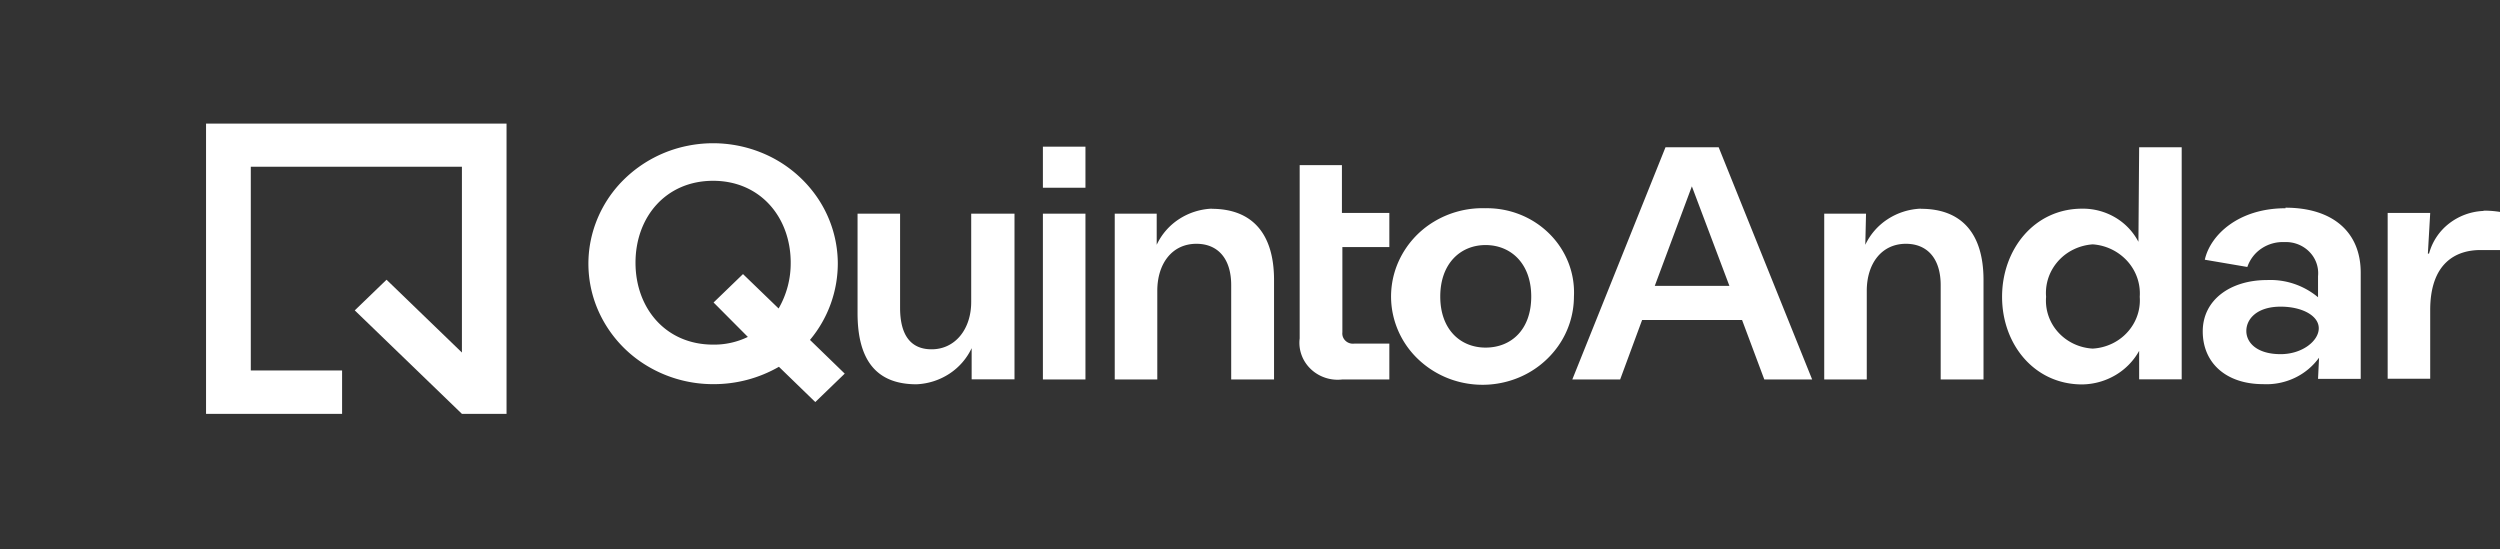
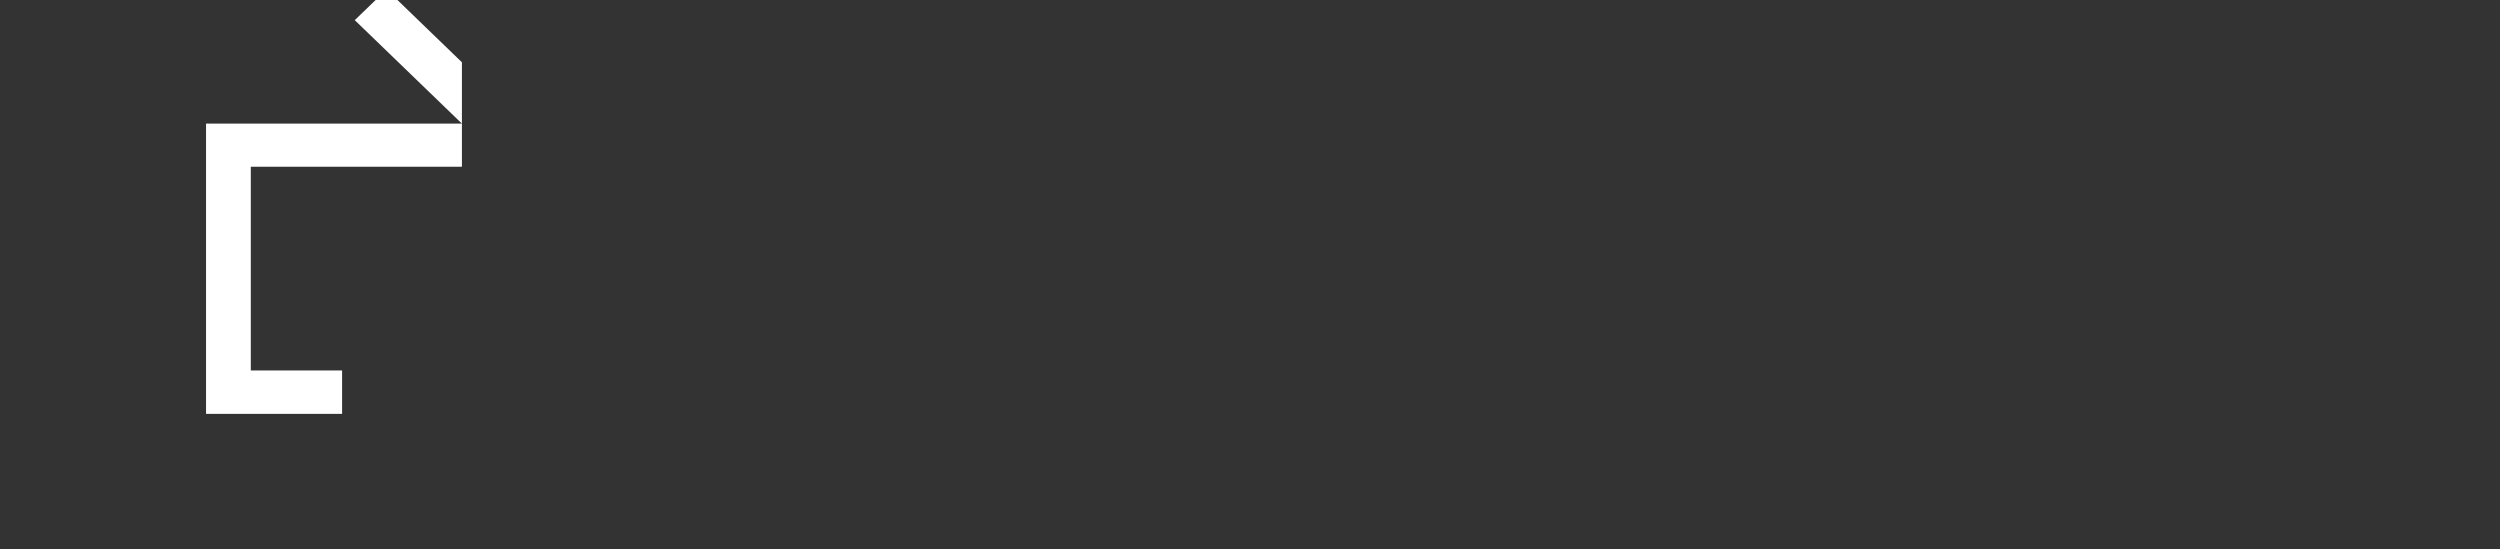
<svg xmlns="http://www.w3.org/2000/svg" width="182" height="40" fill="none">
  <rect width="100%" height="100%" fill="#333333" stroke="none" />
-   <path fill="#fff" fill-rule="evenodd" d="M15 30.129V9h21.876v21.129h-3.248v-.001h-.001l-7.8-7.532 2.313-2.232 5.488 5.301V12.136h-15.37v14.835h6.646v3.158H15Z" clip-rule="evenodd" />
-   <path fill="#fff" d="M60.992 19.125a8.56 8.56 0 0 0-1.566-4.852 9.023 9.023 0 0 0-4.09-3.198 9.377 9.377 0 0 0-5.24-.469 9.178 9.178 0 0 0-4.628 2.417 8.676 8.676 0 0 0-2.463 4.49 8.491 8.491 0 0 0 .529 5.056 8.845 8.845 0 0 0 3.345 3.924 9.31 9.31 0 0 0 5.035 1.473 9.5 9.5 0 0 0 4.791-1.264l2.648 2.568 2.143-2.07-2.53-2.454a8.683 8.683 0 0 0 2.026-5.621Zm-6.549 5.403a5.62 5.62 0 0 1-2.53.56c-3.429 0-5.648-2.63-5.648-5.963 0-3.334 2.22-5.963 5.649-5.963 3.43 0 5.649 2.65 5.649 5.963a6.569 6.569 0 0 1-.88 3.333l-2.593-2.505-2.143 2.07.118.115 2.378 2.39Zm16.26-2.536c0 1.957-1.158 3.437-2.883 3.437-1.522 0-2.294-1.035-2.294-3.023v-6.852H62.43v7.245c0 3.355 1.318 5.177 4.287 5.177a4.752 4.752 0 0 0 2.394-.766 4.527 4.527 0 0 0 1.625-1.864v2.268h3.12v-12.06h-3.152v6.438Zm8.318-6.439h-3.098v12.07h3.098v-12.07Zm0-4.876h-3.098v2.992h3.098v-2.992Zm9.185 4.514a4.73 4.73 0 0 0-2.384.769 4.504 4.504 0 0 0-1.614 1.86v-2.267h-3.055v12.07h3.098v-6.449c0-1.976 1.071-3.426 2.85-3.426 1.523 0 2.53 1.035 2.53 3.012v6.864h3.119v-7.246c0-3.355-1.576-5.177-4.544-5.177v-.01Zm9.485-3.168h-3.075v12.61c-.05.405-.005.817.134 1.202.138.386.366.736.666 1.024.3.289.663.508 1.063.64.4.133.826.176 1.246.125h3.419v-2.609h-2.55a.795.795 0 0 1-.503-.102.758.758 0 0 1-.326-.384.721.721 0 0 1-.04-.332v-6.211h3.419v-2.484h-3.452v-3.48h-.001Zm10.46 3.137a6.835 6.835 0 0 0-3.757.976 6.496 6.496 0 0 0-2.55 2.838 6.228 6.228 0 0 0-.473 3.732 6.336 6.336 0 0 0 1.769 3.346 6.738 6.738 0 0 0 3.405 1.82 6.876 6.876 0 0 0 3.874-.326 6.62 6.62 0 0 0 3.025-2.365 6.278 6.278 0 0 0 1.139-3.593 5.955 5.955 0 0 0-.399-2.458 6.113 6.113 0 0 0-1.376-2.1 6.363 6.363 0 0 0-2.128-1.403 6.528 6.528 0 0 0-2.529-.468v.001Zm0 10.145c-1.821 0-3.3-1.305-3.3-3.717s1.479-3.748 3.3-3.748c1.823 0 3.323 1.326 3.323 3.748 0 2.423-1.468 3.717-3.323 3.717Zm13.098-14.586-6.784 16.904h3.483l1.597-4.326h7.278l1.618 4.327h3.483l-6.806-16.905h-3.869Zm-.782 10.093 2.701-7.247 2.733 7.247h-5.434Zm19.336-5.621c-.854.04-1.68.306-2.387.77a4.534 4.534 0 0 0-1.622 1.86l.053-2.268h-3.043v12.07h3.097v-6.45c0-1.976 1.072-3.425 2.851-3.425 1.522 0 2.53 1.035 2.53 3.012v6.864h3.118v-7.246c0-3.355-1.575-5.177-4.544-5.177l-.053-.01Zm15.874 2.412a4.45 4.45 0 0 0-1.692-1.774 4.64 4.64 0 0 0-2.404-.638c-3.483 0-5.83 2.96-5.83 6.418s2.347 6.377 5.83 6.377a4.904 4.904 0 0 0 2.42-.674 4.692 4.692 0 0 0 1.729-1.769v2.07h3.097V10.72h-3.097l-.053 6.884Zm-3.323 7.775a3.713 3.713 0 0 1-1.385-.35 3.608 3.608 0 0 1-1.137-.843 3.44 3.44 0 0 1-.707-1.202 3.376 3.376 0 0 1-.169-1.373 3.45 3.45 0 0 1 .459-2.025 3.602 3.602 0 0 1 1.549-1.428c.434-.21.906-.335 1.39-.368a3.756 3.756 0 0 1 2.525 1.229c.64.715.962 1.647.894 2.591a3.426 3.426 0 0 1-.477 2.01 3.582 3.582 0 0 1-1.556 1.406 3.745 3.745 0 0 1-1.386.352Zm14.03-10.218c-3.43 0-5.478 1.956-5.874 3.747l3.097.528a2.633 2.633 0 0 1 1.034-1.346 2.783 2.783 0 0 1 1.667-.465c.336-.015.672.04.984.161.312.122.594.306.826.542a2.212 2.212 0 0 1 .635 1.781v1.532a5.414 5.414 0 0 0-3.72-1.252c-2.626 0-4.673 1.418-4.673 3.736 0 2.32 1.725 3.842 4.395 3.842a4.804 4.804 0 0 0 2.295-.453 4.623 4.623 0 0 0 1.777-1.473l-.074 1.542h3.107V19.85c0-2.992-2.079-4.73-5.476-4.73v.04Zm-.354 10.622c-1.704 0-2.497-.819-2.497-1.688 0-.87.771-1.77 2.497-1.77 1.554 0 2.776.652 2.776 1.573 0 .921-1.201 1.885-2.776 1.885Zm14.78-10.426a4.373 4.373 0 0 0-2.519.917 4.128 4.128 0 0 0-1.457 2.189h-.085l.17-2.961h-3.097v12.07h3.097v-5c0-3.405 1.854-4.368 3.655-4.368H182v-2.775a7.255 7.255 0 0 0-1.201-.093" />
+   <path fill="#fff" fill-rule="evenodd" d="M15 30.129V9h21.876h-3.248v-.001h-.001l-7.8-7.532 2.313-2.232 5.488 5.301V12.136h-15.37v14.835h6.646v3.158H15Z" clip-rule="evenodd" />
</svg>